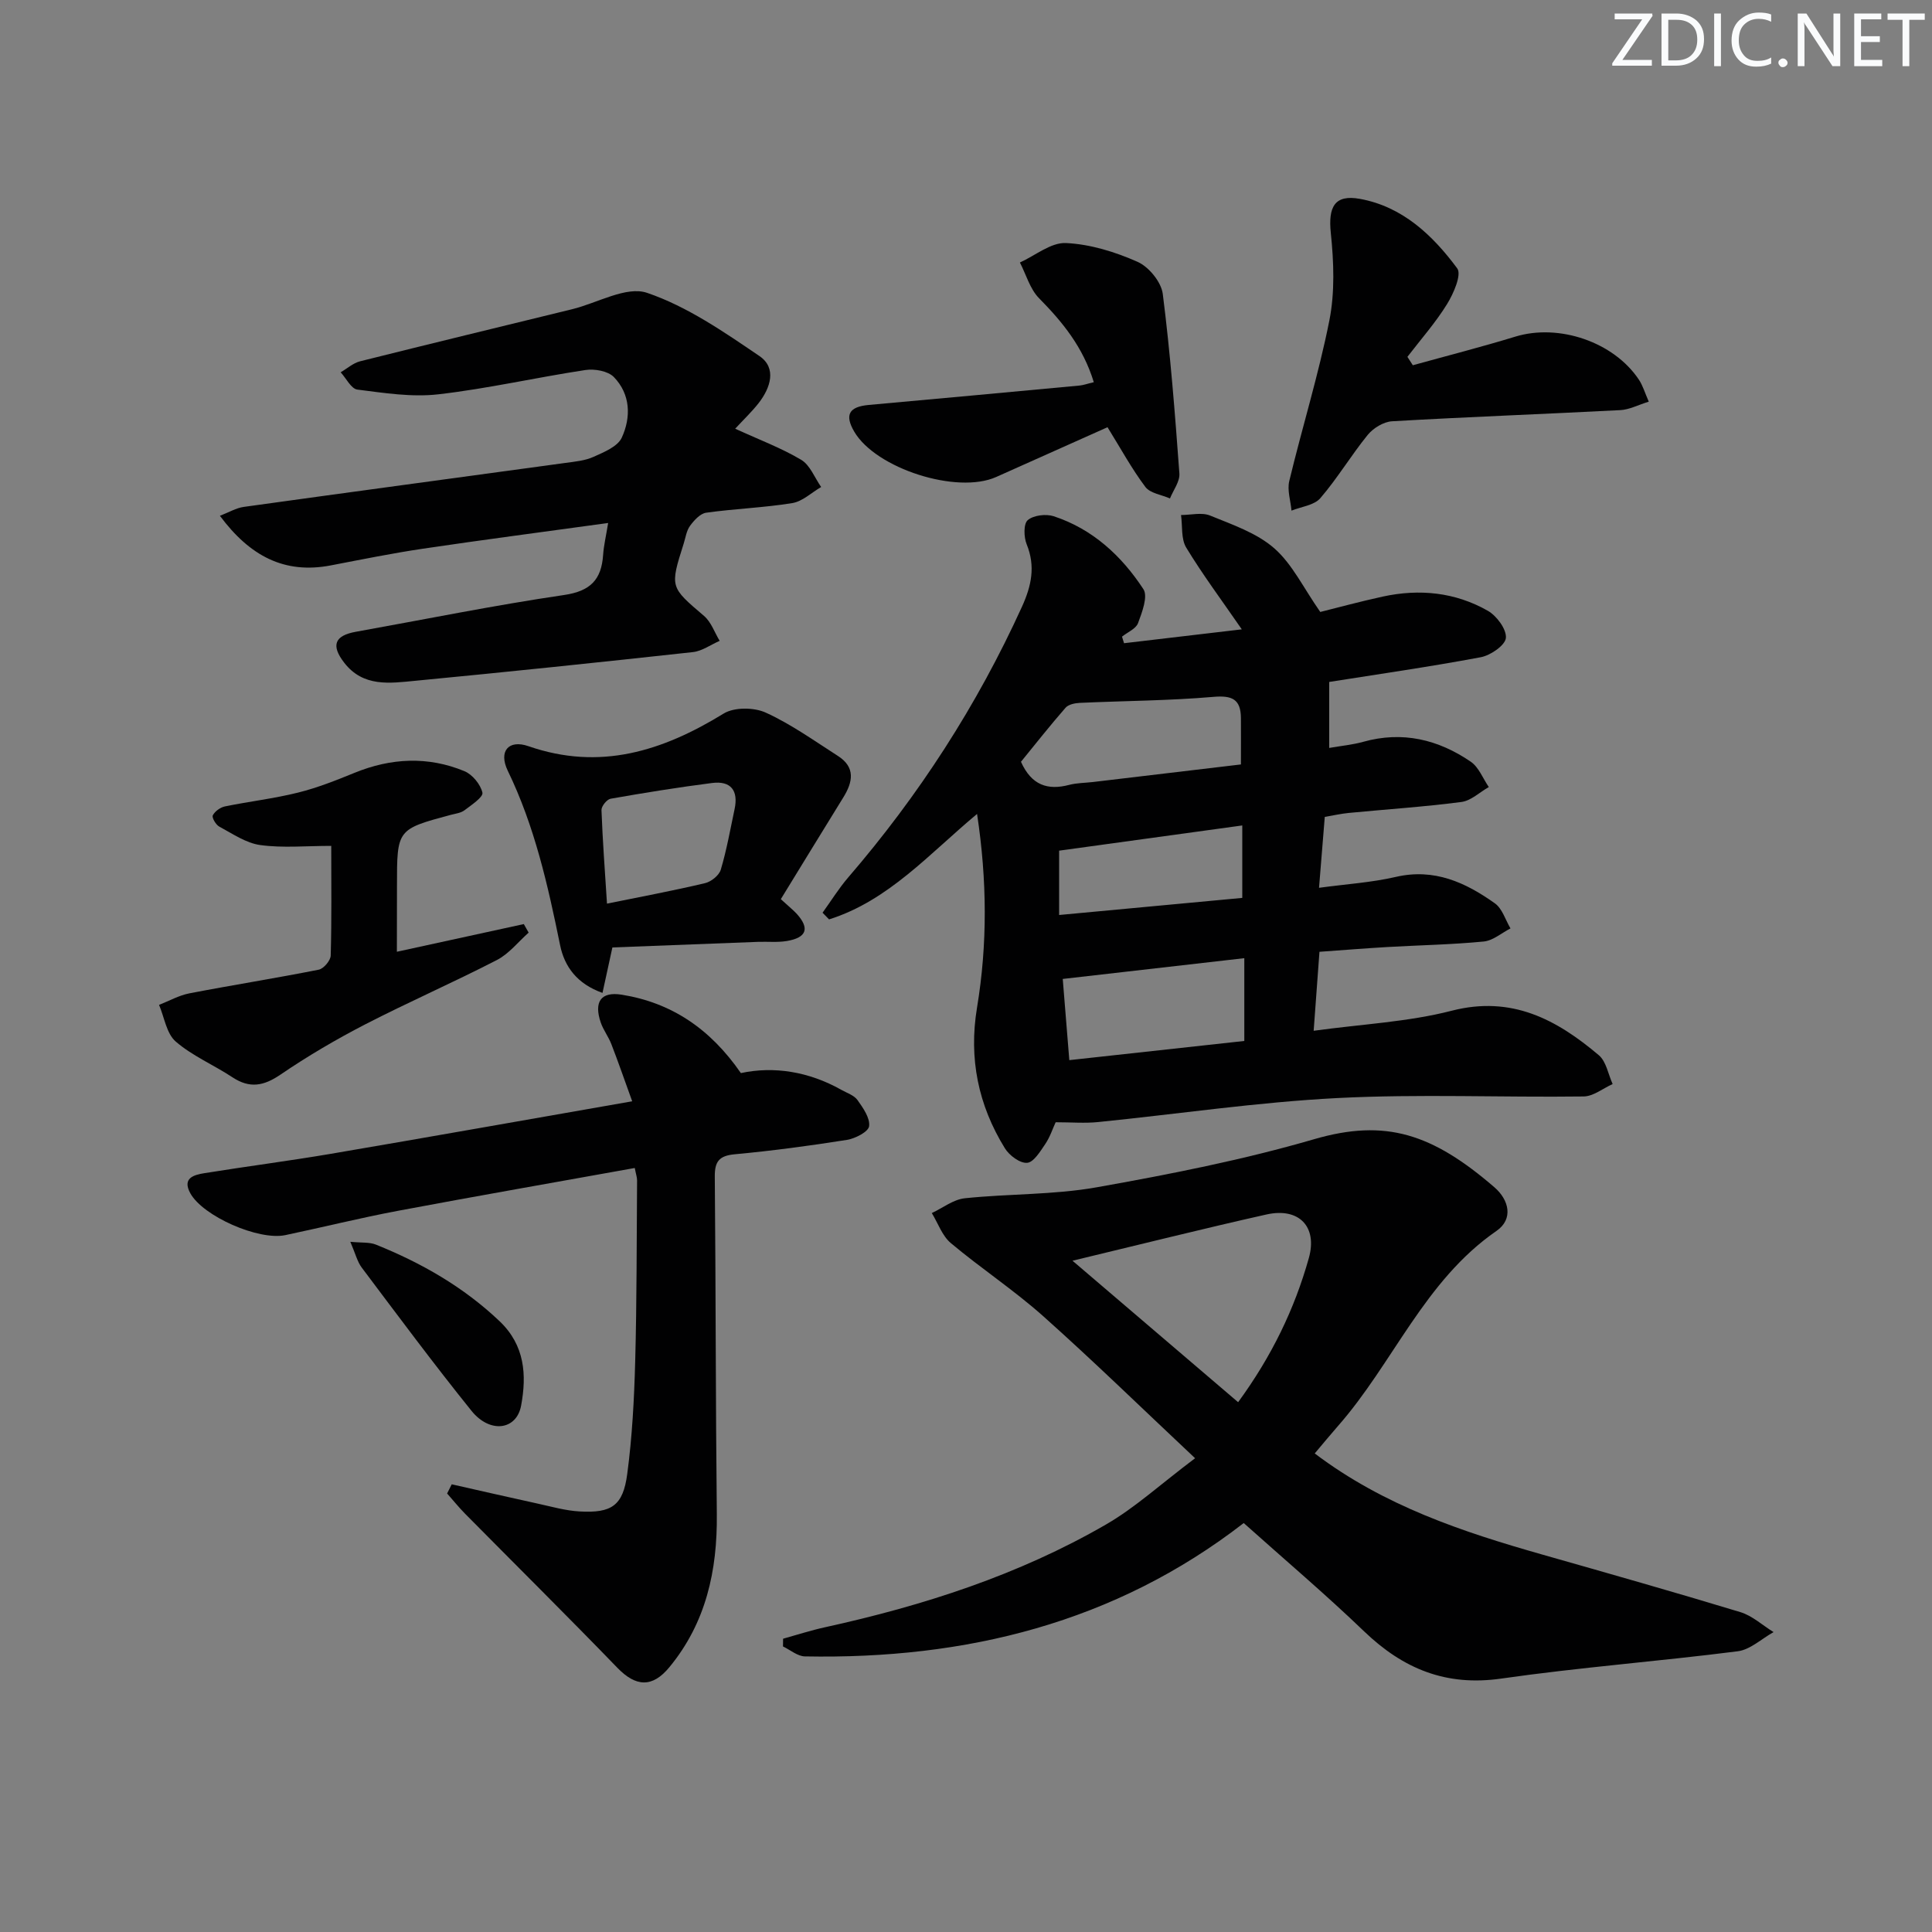
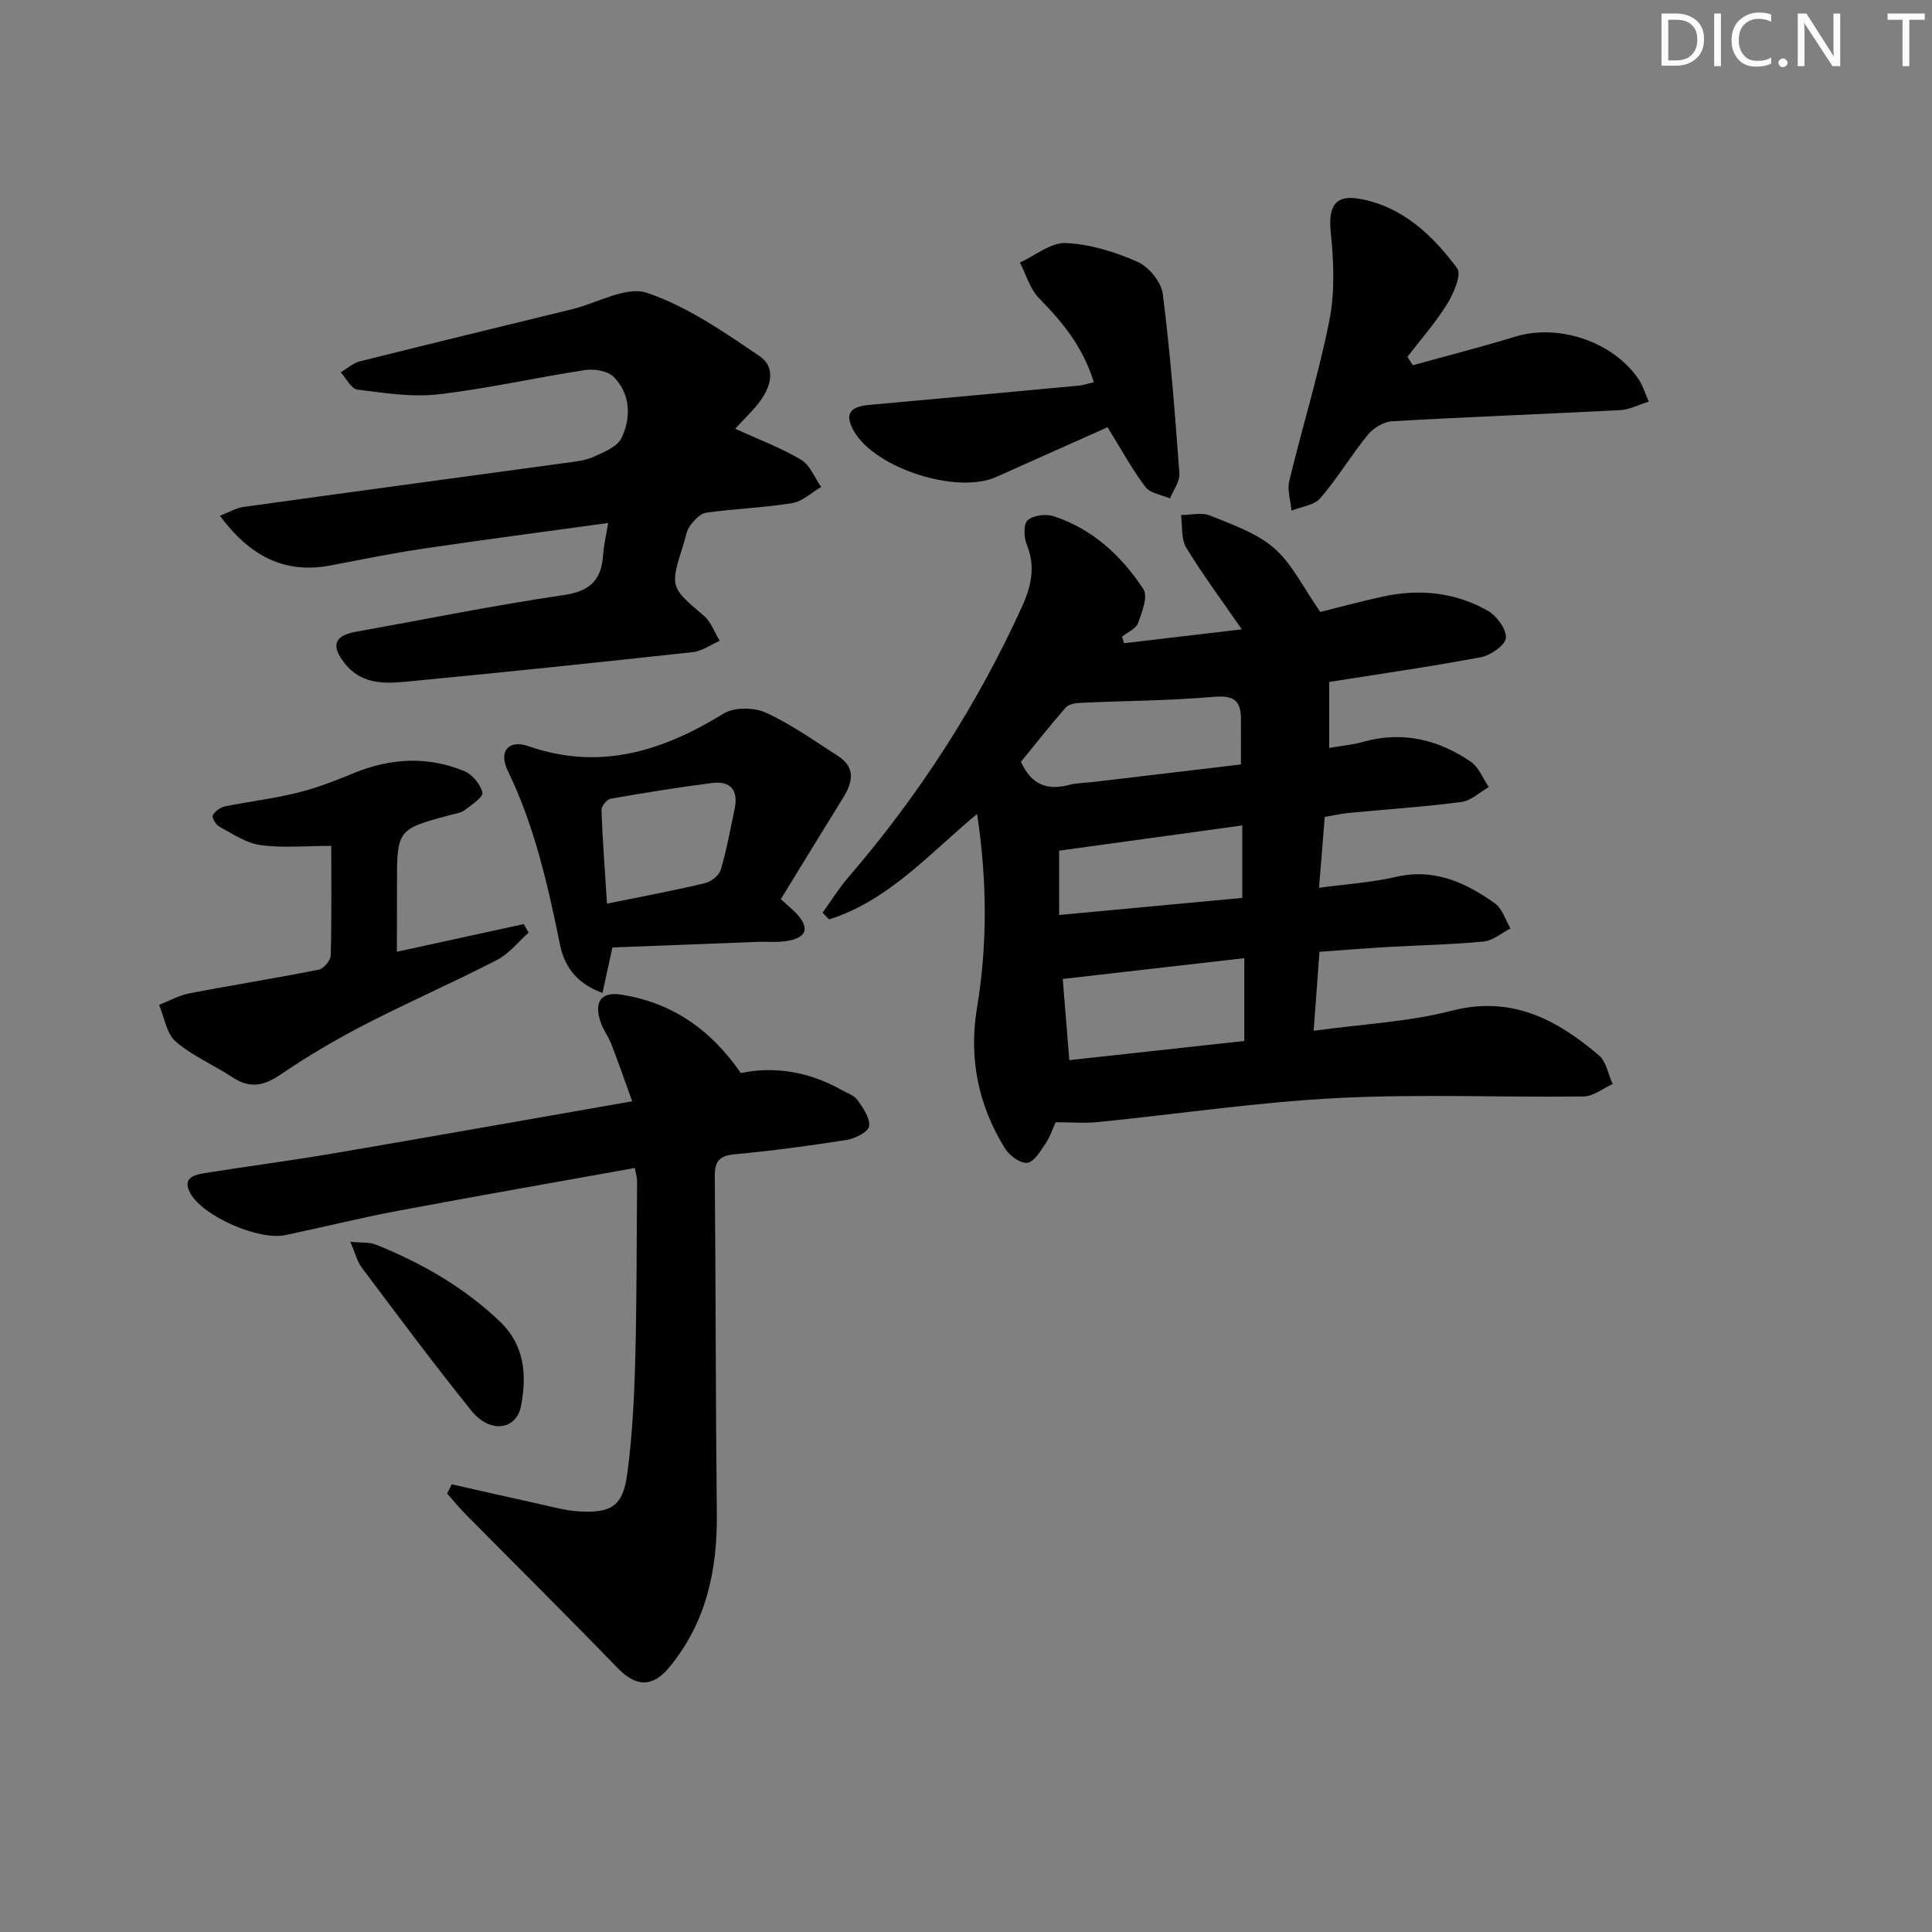
<svg xmlns="http://www.w3.org/2000/svg" enable-background="new 0 0 400 400" viewBox="0 0 400 400">
  <rect x="0" y="0" width="400" height="400" fill="#808080" stroke="none" />
-   <path d="m342.2 3.2-6.3 9.2h6.1v1.2h-8.2v-.5l6.2-9.1h-5.7v-1.2h7.8v.4z" fill="#fafbfc" />
  <path d="m344 13.7v-10.9h3.1c1.6 0 3 .5 4.1 1.4 1.1 1 1.6 2.2 1.6 3.9s-.5 3-1.6 4-2.5 1.5-4.2 1.5h-3zm1.4-9.6v8.4h1.6c1.4 0 2.5-.4 3.2-1.1.8-.8 1.2-1.8 1.2-3.2s-.4-2.4-1.2-3.1-1.8-1-3.1-1z" fill="#fafbfc" />
  <path d="m356.3 2.8v10.9h-1.4v-10.9z" fill="#fafbfc" />
  <path d="m366.6 13.2c-.8.4-1.8.6-3 .6-1.6 0-2.8-.5-3.7-1.5s-1.4-2.3-1.4-3.9c0-1.7.5-3.2 1.6-4.2s2.4-1.6 4-1.6c1 0 1.9.1 2.6.4v1.5c-.8-.4-1.6-.6-2.6-.6-1.2 0-2.2.4-3 1.2s-1.1 1.9-1.1 3.3c0 1.3.4 2.3 1.1 3.1s1.6 1.1 2.8 1.1c1.1 0 2-.2 2.8-.7v1.3z" fill="#fafbfc" />
  <path d="m368.2 13c0-.3.1-.5.3-.6.2-.2.4-.3.6-.3.3 0 .5.1.7.3s.3.4.3.6-.1.5-.3.6c-.2.2-.4.3-.7.3s-.5-.1-.6-.3c-.2-.2-.3-.4-.3-.6z" fill="#fafbfc" />
  <path d="m381.1 13.7h-1.7l-5.5-8.4c-.2-.2-.3-.5-.4-.7 0 .2.1.8.1 1.5v7.6h-1.4v-10.9h1.8l5.3 8.3c.3.4.4.6.4.8 0-.3-.1-.8-.1-1.6v-7.5h1.4v10.9z" fill="#fafbfc" />
-   <path d="m389.7 13.7h-5.8v-10.9h5.6v1.2h-4.2v3.5h3.9v1.2h-3.9v3.7h4.4z" fill="#fafbfc" />
  <path d="m398.4 4.1h-3.1v9.6h-1.4v-9.6h-3.1v-1.3h7.7v1.3z" fill="#fafbfc" />
  <g fill="#010102">
    <path d="m232.72 133.17c7.96-.94 15.92-1.88 24.38-2.87-4.17-6.05-8.11-11.33-11.51-16.93-1.09-1.8-.75-4.47-1.07-6.74 2.02 0 4.29-.6 6.02.11 4.6 1.88 9.63 3.59 13.26 6.76 3.75 3.27 6.05 8.2 9.55 13.2 3.37-.84 8.14-2.14 12.96-3.19 7.57-1.64 14.98-.9 21.72 2.94 1.84 1.05 3.9 3.82 3.75 5.62-.13 1.52-3.17 3.62-5.2 4-10.58 1.99-21.25 3.51-31.38 5.12v13.66c2.53-.44 4.83-.65 7.02-1.26 8.13-2.28 15.53-.5 22.28 4.11 1.67 1.14 2.52 3.47 3.74 5.25-1.89 1.07-3.68 2.83-5.67 3.09-7.74 1.01-15.55 1.52-23.33 2.27-1.63.16-3.24.53-4.96.82-.38 4.76-.76 9.35-1.19 14.68 5.63-.77 10.88-1.09 15.92-2.26 7.93-1.83 14.41 1.15 20.48 5.47 1.54 1.09 2.19 3.43 3.24 5.2-1.84.94-3.62 2.52-5.54 2.71-6.61.64-13.27.76-19.91 1.14-4.61.27-9.22.64-14.1.99-.4 5.41-.77 10.46-1.2 16.35 10-1.38 19.53-1.82 28.58-4.15 12.42-3.19 21.71 1.81 30.47 9.22 1.53 1.3 1.93 3.94 2.85 5.96-2 .9-4 2.55-6.01 2.57-16.99.22-34.02-.54-50.98.33-16.56.85-33.03 3.31-49.54 4.97-2.75.28-5.54.04-8.79.04-.62 1.34-1.17 3.07-2.15 4.51-1.04 1.53-2.4 3.79-3.76 3.89-1.48.12-3.69-1.53-4.6-3.01-5.52-8.94-7.51-18.6-5.77-29.11 2.18-13.16 2.09-26.38.01-40.11-9.88 8.22-18.33 17.96-30.64 21.83-.45-.46-.9-.92-1.35-1.38 1.76-2.44 3.35-5.02 5.3-7.29 14.64-17 26.69-35.63 35.99-56.07 1.96-4.32 2.83-8.35.97-12.93-.6-1.47-.67-4.22.22-4.99 1.19-1.02 3.77-1.33 5.37-.81 8.06 2.64 14.06 8.2 18.58 15.1.98 1.5-.28 4.79-1.11 7.03-.44 1.18-2.17 1.88-3.32 2.8.15.45.28.91.42 1.36zm24.9 65.21c-12.64 1.44-24.9 2.85-37.59 4.3.45 5.51.9 11.04 1.36 16.81 12.25-1.34 24.22-2.65 36.23-3.97 0-5.82 0-11.22 0-17.14zm-.7-40.11c0-3.95.02-6.77 0-9.59-.03-3.9-1.79-4.74-5.7-4.4-9.18.79-18.42.82-27.63 1.24-1.02.05-2.37.31-2.97 1-3.24 3.71-6.29 7.58-9.24 11.2 2.18 4.86 5.53 5.95 9.98 4.78 1.58-.41 3.27-.4 4.91-.59 10.15-1.2 20.31-2.41 30.65-3.64zm.28 12.63c-13.17 1.81-25.52 3.52-37.92 5.22v13.32c12.82-1.2 25.27-2.36 37.92-3.54 0-5.08 0-9.66 0-15z" />
-     <path d="m272.2 300.92c14.35 10.85 30.55 16.22 47.06 20.92 13.71 3.9 27.42 7.79 41.06 11.93 2.48.75 4.59 2.73 6.88 4.14-2.47 1.37-4.82 3.64-7.43 3.97-16.29 2.08-32.69 3.32-48.94 5.65-11.45 1.65-20.32-2.02-28.39-9.76-8.02-7.71-16.53-14.91-24.94-22.44-26.7 20.67-57.56 28.24-90.86 27.61-1.52-.03-3.02-1.34-4.53-2.06.01-.53.01-1.06.02-1.6 2.88-.8 5.74-1.73 8.66-2.37 20.37-4.47 40.09-10.81 58.21-21.29 5.96-3.44 11.14-8.22 18.43-13.71-11.06-10.39-21.06-20.15-31.47-29.43-6.05-5.39-12.88-9.89-19.1-15.11-1.79-1.5-2.65-4.11-3.94-6.22 2.27-1.06 4.46-2.81 6.82-3.06 9.08-.96 18.35-.68 27.3-2.27 15.14-2.69 30.32-5.68 45.07-9.97 14.8-4.3 24.46-1.1 37.29 9.96 3.05 2.63 3.97 6.6.43 9.04-14.95 10.32-21.38 27.4-32.86 40.44-1.54 1.76-3.01 3.55-4.77 5.63zm-50.15-39.9c12.02 10.27 22.98 19.63 34.29 29.29 6.93-9.48 11.67-19.25 14.64-29.84 1.83-6.5-2.04-10.52-8.75-9.03-12.87 2.88-25.68 6.1-40.18 9.58z" />
    <path d="m93.53 307.31c5.91 1.33 11.8 2.69 17.72 3.98 2.91.63 5.82 1.48 8.77 1.64 6.62.37 8.97-1.2 9.84-7.74 1.03-7.71 1.44-15.54 1.65-23.32.34-12.49.29-24.98.39-37.48 0-.64-.23-1.27-.48-2.57-16.43 2.96-32.74 5.8-49 8.86-7.82 1.47-15.56 3.4-23.35 5.04-5.53 1.16-17.05-3.91-19.67-8.67-1.73-3.16.76-3.81 2.93-4.16 8.68-1.4 17.41-2.52 26.08-3.99 20.43-3.48 40.83-7.11 62.48-10.89-1.69-4.67-2.94-8.29-4.33-11.87-.6-1.54-1.66-2.9-2.19-4.46-1.43-4.21-.01-6.44 4.35-5.74 10.26 1.65 18.3 7.01 24.67 16.23 6.8-1.46 14.04-.34 20.8 3.47 1.16.65 2.63 1.12 3.34 2.11 1.16 1.63 2.63 3.72 2.41 5.42-.15 1.15-2.86 2.55-4.59 2.83-7.71 1.22-15.46 2.26-23.23 2.98-3.26.3-4.16 1.52-4.13 4.65.21 23.29.17 46.58.42 69.87.12 11.67-2.23 22.46-9.81 31.66-3.56 4.33-6.97 4.07-10.77.15-10.4-10.75-21.02-21.27-31.54-31.91-1.31-1.33-2.48-2.79-3.72-4.19.33-.65.65-1.28.96-1.9z" />
    <path d="m152.21 88.76c5.04 2.31 9.58 4 13.67 6.44 1.84 1.1 2.78 3.7 4.13 5.63-1.99 1.15-3.86 2.99-5.98 3.33-5.89.96-11.9 1.16-17.82 1.99-1.24.17-2.5 1.57-3.34 2.71-.75 1.02-.93 2.46-1.33 3.72-2.87 9.04-2.79 8.95 4.22 14.94 1.48 1.26 2.18 3.42 3.24 5.16-1.85.8-3.63 2.12-5.54 2.33-19.15 2.1-38.31 4.1-57.49 5.94-5.24.5-10.76 1.36-14.71-3.75-2.76-3.57-2.01-5.61 2.43-6.4 14.36-2.58 28.67-5.49 43.09-7.61 5.48-.8 7.74-3.19 8.09-8.31.13-1.93.59-3.83 1.04-6.6-13.11 1.81-25.74 3.45-38.33 5.32-6.39.95-12.74 2.24-19.09 3.46-9.65 1.85-16.79-1.98-22.96-10.27 1.87-.72 3.35-1.62 4.93-1.84 22.2-3.09 44.41-6.07 66.62-9.11 1.97-.27 4.05-.46 5.82-1.26 2.15-.97 4.98-2.12 5.83-3.97 1.95-4.23 1.82-8.99-1.64-12.55-1.22-1.25-4-1.74-5.89-1.45-10.18 1.54-20.25 3.86-30.46 5.03-5.49.63-11.2-.28-16.75-.98-1.28-.16-2.31-2.33-3.46-3.58 1.34-.78 2.59-1.92 4.03-2.28 14.61-3.66 29.25-7.2 43.89-10.78 5.23-1.28 11.22-4.85 15.52-3.39 8.3 2.82 15.9 8.08 23.27 13.09 3.62 2.47 2.3 6.58-.19 9.76-1.43 1.81-3.1 3.4-4.84 5.28z" />
    <path d="m161.66 186.16c1.82 1.67 2.61 2.29 3.28 3.02 2.73 3.01 2.1 4.94-2 5.64-1.94.33-3.98.11-5.97.18-10.09.38-20.18.77-30.18 1.16-.7 3.24-1.32 6.07-2.05 9.41-5.25-1.86-7.87-5.42-8.78-9.89-2.52-12.37-5.26-24.61-10.83-36.1-1.96-4.05.17-6.52 4.28-5.09 14.81 5.14 27.76 1.02 40.42-6.76 2.19-1.34 6.28-1.3 8.71-.19 5.25 2.39 10.04 5.83 14.93 8.96 3.68 2.35 3.12 5.39 1.12 8.61-4.32 6.98-8.59 13.99-12.93 21.05zm-35.99.93c7.41-1.51 13.89-2.72 20.29-4.24 1.28-.3 2.92-1.61 3.27-2.79 1.22-4.1 1.97-8.35 2.86-12.55.81-3.81-.75-5.9-4.66-5.4-7.03.9-14.03 2.03-21.02 3.26-.77.14-1.91 1.56-1.88 2.35.23 6.24.7 12.46 1.14 19.37z" />
    <path d="m82.17 197.05c9.31-2.03 17.79-3.88 26.28-5.73.33.59.67 1.18 1 1.77-2.17 1.92-4.07 4.38-6.57 5.67-9 4.64-18.3 8.7-27.3 13.34-6.02 3.11-11.91 6.57-17.5 10.38-3.47 2.37-6.37 2.92-9.94.57-3.87-2.56-8.3-4.42-11.76-7.41-1.91-1.65-2.35-5.01-3.45-7.59 2.09-.82 4.12-1.97 6.29-2.39 8.91-1.72 17.87-3.13 26.77-4.9 1.02-.2 2.45-1.89 2.48-2.92.21-7.45.11-14.91.11-22.71-5.24 0-10.04.47-14.69-.17-2.96-.4-5.74-2.35-8.49-3.82-.71-.38-1.58-1.87-1.34-2.33.43-.84 1.55-1.65 2.51-1.85 5.03-1.03 10.15-1.62 15.13-2.86 3.99-.99 7.87-2.53 11.69-4.09 7.57-3.09 15.21-3.47 22.76-.35 1.65.68 3.34 2.74 3.73 4.45.2.91-2.26 2.55-3.7 3.64-.75.57-1.85.7-2.82.95-11.17 3-11.17 3-11.17 14.69-.02 4.31-.02 8.62-.02 13.66z" />
    <path d="m292.51 75.62c7.08-1.96 14.21-3.78 21.24-5.93 8.98-2.74 20.36 1.08 25.58 8.94.79 1.19 1.2 2.63 2.03 4.53-2.24.69-4.04 1.66-5.88 1.75-15.75.82-31.52 1.4-47.26 2.31-1.76.1-3.9 1.41-5.05 2.82-3.44 4.23-6.26 8.98-9.81 13.1-1.27 1.48-3.94 1.76-5.97 2.58-.18-2.05-.92-4.23-.46-6.13 2.67-11.1 6.08-22.05 8.3-33.24 1.16-5.84.92-12.13.3-18.11-.56-5.39.77-8.02 6.01-7.07 8.83 1.6 15.08 7.53 20.16 14.39.96 1.29-.76 5.23-2.11 7.41-2.38 3.85-5.43 7.3-8.2 10.91.38.6.75 1.17 1.12 1.74z" />
    <path d="m226.46 79.13c-2.23-7.29-6.48-12.46-11.34-17.39-1.88-1.91-2.67-4.9-3.96-7.39 3.18-1.44 6.42-4.18 9.53-4.03 5.02.23 10.19 1.83 14.83 3.89 2.33 1.03 4.91 4.18 5.22 6.64 1.57 12.34 2.53 24.77 3.44 37.19.12 1.66-1.26 3.44-1.95 5.16-1.74-.77-4.09-1.06-5.09-2.38-2.83-3.77-5.1-7.95-7.84-12.37-7.35 3.28-15.2 6.78-23.04 10.3-8.11 3.64-24.94-1.74-29.41-9.4-2.02-3.47-1.07-5.14 3.01-5.51 14.56-1.31 29.12-2.66 43.68-4.02.79-.08 1.56-.37 2.92-.69z" />
    <path d="m72.53 257.1c2.36.23 3.97.05 5.29.58 9.45 3.8 18.16 8.78 25.62 15.87 5.24 4.99 5.63 11.14 4.45 17.47-.95 5.1-6.46 5.81-10.27 1.08-7.8-9.68-15.21-19.67-22.69-29.61-.95-1.24-1.33-2.91-2.4-5.39z" />
  </g>
</svg>